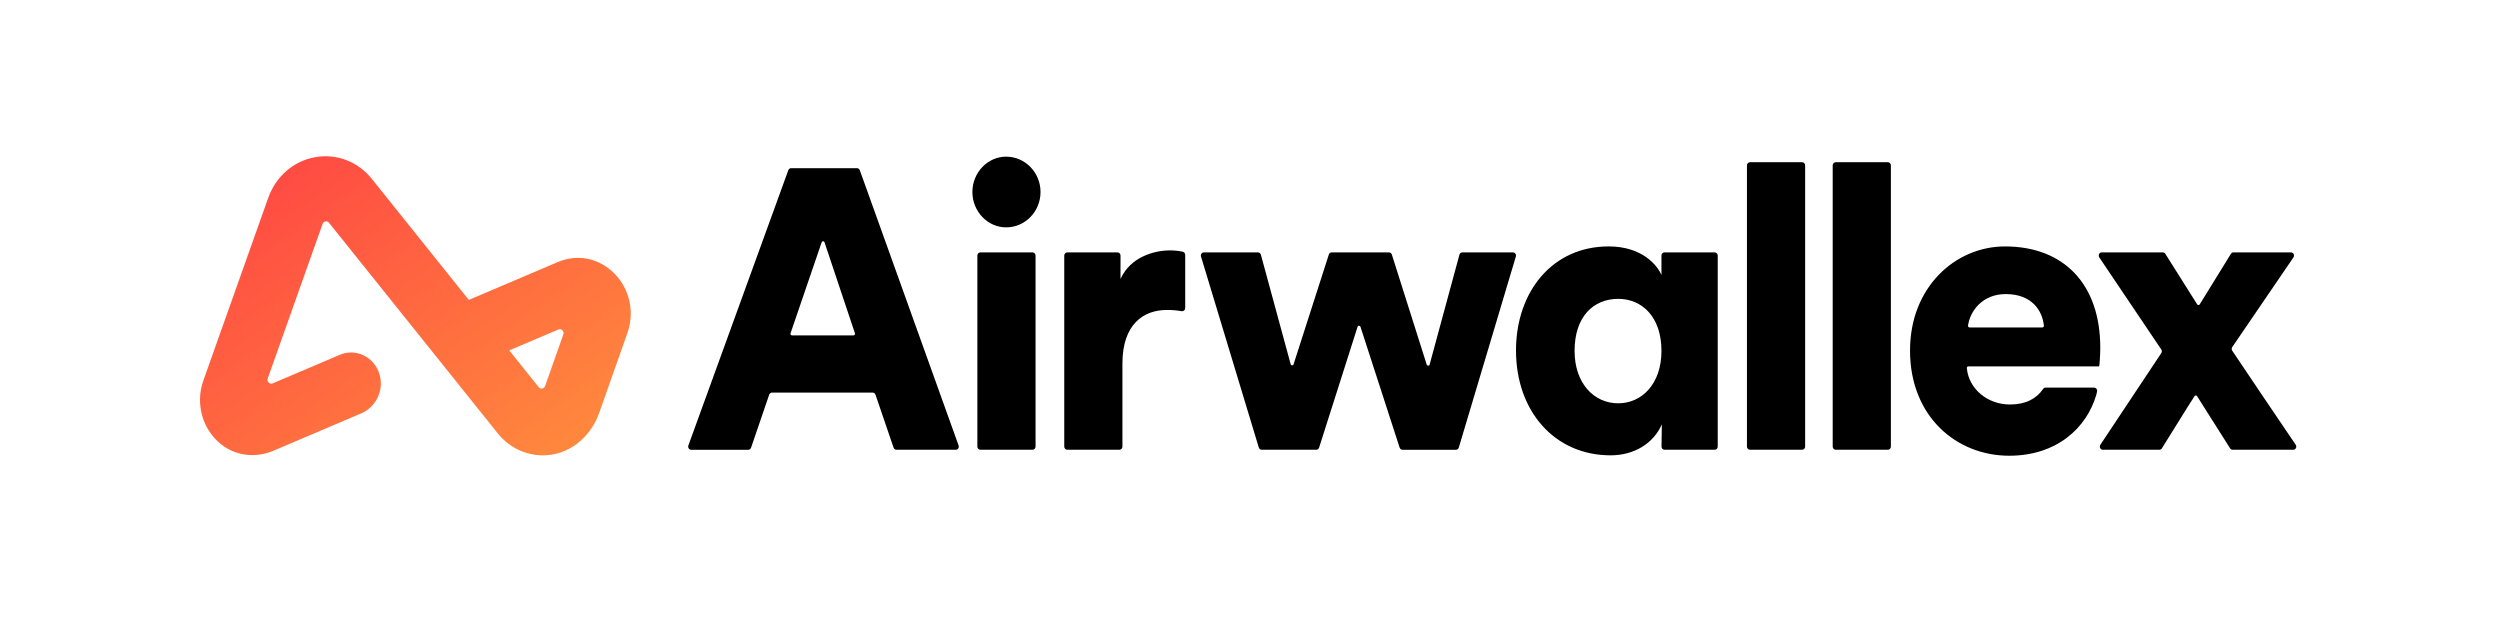
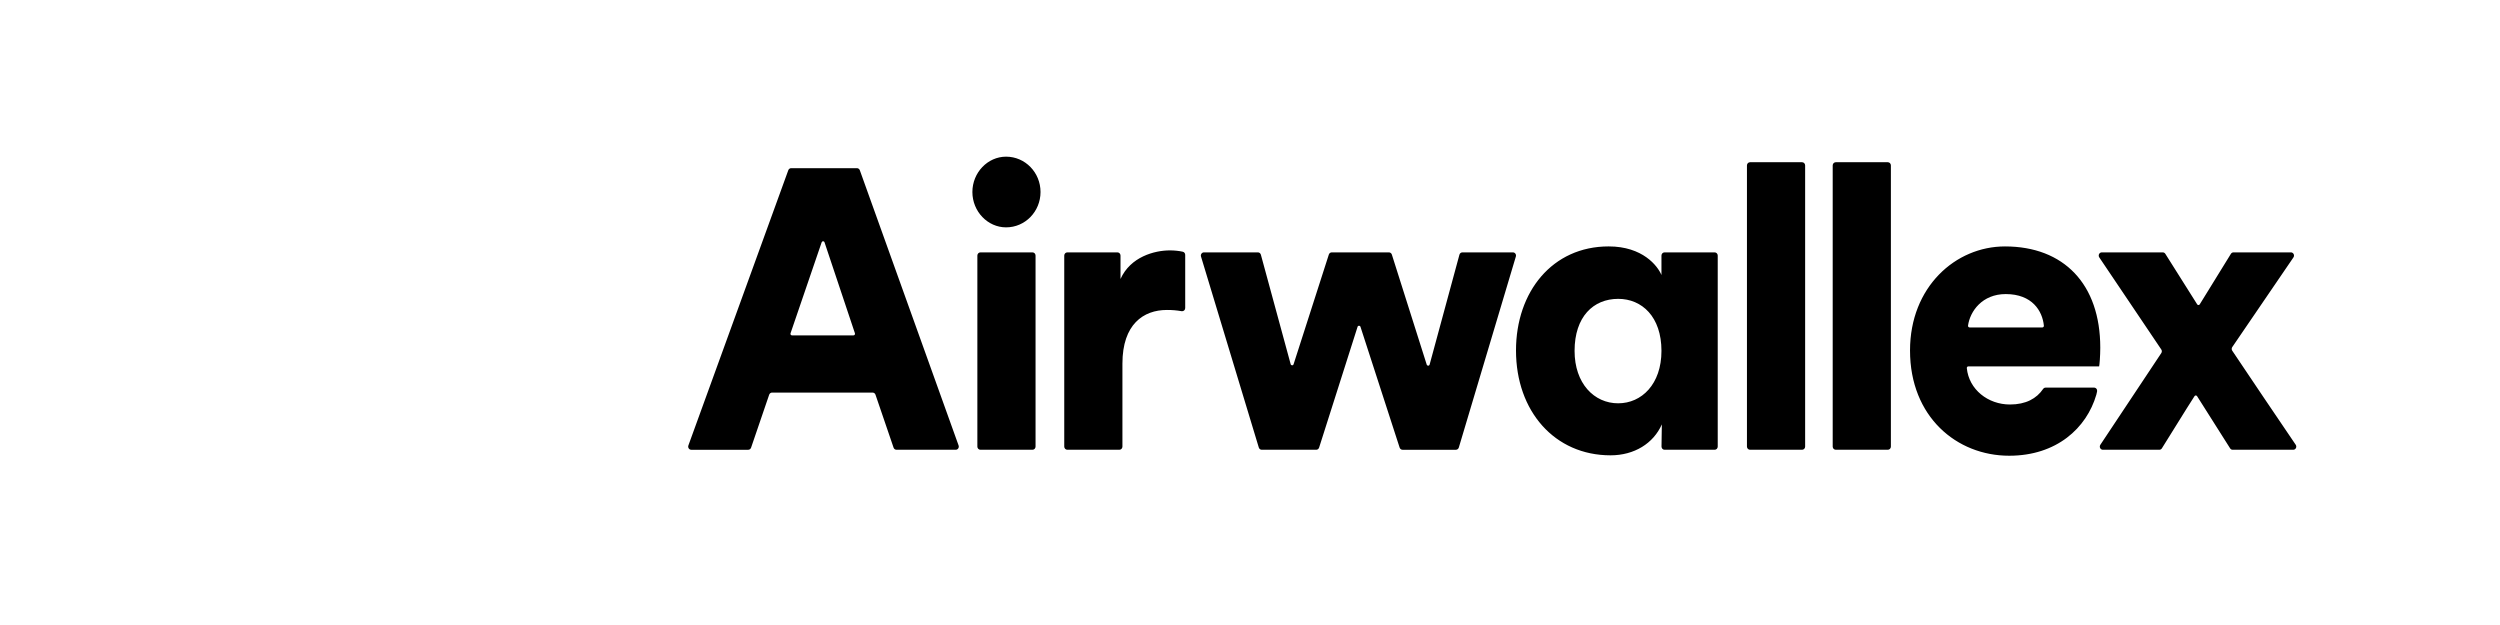
<svg xmlns="http://www.w3.org/2000/svg" width="200" height="50" viewBox="0 0 200 50" fill="none">
  <path d="M160.458 23.526C162.578 23.526 163.396 24.878 163.51 26.055C163.511 26.073 163.51 26.09 163.504 26.107C163.499 26.124 163.49 26.14 163.478 26.153C163.467 26.166 163.453 26.177 163.437 26.184C163.421 26.191 163.404 26.195 163.387 26.195H157.564C157.546 26.195 157.529 26.191 157.513 26.183C157.497 26.176 157.483 26.165 157.472 26.151C157.46 26.138 157.451 26.122 157.446 26.104C157.441 26.087 157.44 26.069 157.442 26.051C157.599 24.901 158.577 23.526 160.458 23.526ZM163.65 31.009C163.611 31.009 163.573 31.018 163.538 31.036C163.504 31.055 163.474 31.081 163.451 31.114C162.926 31.884 162.071 32.36 160.795 32.36C159.037 32.36 157.51 31.156 157.345 29.45C157.344 29.432 157.345 29.414 157.351 29.397C157.356 29.381 157.365 29.365 157.376 29.352C157.388 29.339 157.402 29.328 157.417 29.321C157.433 29.314 157.45 29.31 157.467 29.31H167.931C167.96 29.214 168.022 28.483 168.022 27.816C168.022 22.733 165.112 19.714 160.396 19.714C156.446 19.714 152.802 22.954 152.802 28.038C152.802 33.345 156.538 36.458 160.734 36.458C164.526 36.458 166.928 34.248 167.707 31.577C167.712 31.561 167.738 31.461 167.767 31.315C167.774 31.278 167.773 31.24 167.765 31.203C167.756 31.166 167.74 31.132 167.717 31.103C167.694 31.073 167.665 31.05 167.632 31.034C167.599 31.017 167.563 31.009 167.527 31.009H163.65ZM172.902 27.957L167.941 20.59C167.915 20.552 167.9 20.507 167.898 20.461C167.895 20.414 167.904 20.368 167.925 20.327C167.946 20.285 167.977 20.251 168.015 20.227C168.054 20.203 168.098 20.19 168.142 20.19H173.02C173.103 20.19 173.18 20.233 173.226 20.305L175.775 24.348C175.823 24.425 175.932 24.424 175.98 24.346L178.471 20.308C178.493 20.272 178.523 20.242 178.559 20.221C178.595 20.201 178.636 20.19 178.677 20.19H183.275C183.474 20.19 183.59 20.423 183.476 20.591L178.581 27.765C178.552 27.807 178.536 27.858 178.536 27.911C178.536 27.963 178.551 28.014 178.58 28.057C180.182 30.433 182.014 33.178 183.657 35.581C183.772 35.75 183.657 35.981 183.458 35.981H178.614C178.573 35.981 178.533 35.971 178.497 35.951C178.462 35.931 178.431 35.903 178.409 35.867L175.766 31.693C175.754 31.675 175.739 31.661 175.721 31.651C175.704 31.641 175.684 31.636 175.664 31.636C175.643 31.636 175.623 31.641 175.606 31.651C175.588 31.661 175.573 31.675 175.561 31.693C174.77 32.919 173.735 34.626 172.95 35.867C172.928 35.903 172.897 35.931 172.861 35.951C172.826 35.971 172.786 35.981 172.745 35.981H168.23C168.185 35.981 168.141 35.969 168.103 35.945C168.065 35.921 168.033 35.887 168.013 35.846C167.992 35.805 167.982 35.758 167.985 35.712C167.988 35.666 168.003 35.621 168.028 35.583L172.903 28.247C172.932 28.204 172.947 28.154 172.947 28.102C172.947 28.05 172.932 28 172.903 27.957H172.902ZM146.616 35.728V13.232C146.616 13.092 146.726 12.978 146.861 12.978H151.026C151.161 12.978 151.271 13.092 151.271 13.232V35.728C151.271 35.867 151.161 35.981 151.026 35.981H146.861C146.829 35.981 146.797 35.975 146.768 35.962C146.738 35.95 146.711 35.931 146.688 35.907C146.665 35.884 146.647 35.856 146.635 35.825C146.623 35.794 146.616 35.761 146.616 35.728ZM139.756 35.728V13.232C139.756 13.092 139.867 12.978 140.002 12.978H144.167C144.302 12.978 144.411 13.092 144.411 13.232V35.728C144.411 35.867 144.302 35.981 144.167 35.981H140.002C139.97 35.981 139.938 35.975 139.908 35.962C139.879 35.95 139.852 35.931 139.829 35.907C139.806 35.884 139.788 35.856 139.775 35.825C139.763 35.794 139.757 35.761 139.756 35.728ZM129.457 32.264C131.325 32.264 132.917 30.739 132.917 28.07C132.917 25.338 131.355 23.908 129.457 23.908C127.466 23.908 125.966 25.338 125.966 28.07C125.966 30.676 127.528 32.265 129.457 32.265V32.264ZM132.948 33.948C132.274 35.473 130.744 36.426 128.844 36.426C124.373 36.426 121.28 32.9 121.28 28.038C121.28 23.337 124.19 19.713 128.691 19.713C131.416 19.713 132.61 21.27 132.917 22.001V20.444C132.917 20.304 133.026 20.19 133.162 20.19H137.174C137.308 20.19 137.418 20.304 137.418 20.445V35.728C137.418 35.867 137.309 35.981 137.174 35.981H133.165C133.133 35.981 133.101 35.974 133.071 35.962C133.041 35.949 133.014 35.929 132.991 35.906C132.969 35.882 132.951 35.853 132.939 35.822C132.927 35.791 132.921 35.757 132.921 35.724C132.929 35.15 132.948 33.823 132.948 33.948ZM111.348 20.365L114.137 29.167C114.176 29.287 114.338 29.283 114.371 29.162L116.754 20.376C116.769 20.322 116.8 20.275 116.842 20.242C116.885 20.208 116.937 20.19 116.99 20.19H121.034C121.2 20.19 121.318 20.356 121.269 20.52L116.705 35.803C116.689 35.855 116.658 35.9 116.616 35.932C116.574 35.965 116.523 35.982 116.471 35.982H112.203C112.152 35.982 112.102 35.965 112.061 35.934C112.019 35.903 111.988 35.859 111.971 35.809L108.838 26.144C108.799 26.028 108.641 26.029 108.605 26.144L105.529 35.806C105.513 35.857 105.482 35.901 105.44 35.933C105.398 35.964 105.348 35.981 105.297 35.981H100.938C100.886 35.981 100.835 35.964 100.793 35.932C100.751 35.9 100.72 35.855 100.704 35.803L96.08 20.521C96.069 20.482 96.066 20.442 96.072 20.403C96.079 20.363 96.094 20.326 96.117 20.294C96.139 20.262 96.169 20.235 96.203 20.217C96.238 20.199 96.275 20.19 96.314 20.19H100.634C100.743 20.19 100.84 20.266 100.87 20.376L103.253 29.134C103.285 29.254 103.448 29.258 103.487 29.139L106.306 20.365C106.322 20.314 106.354 20.27 106.395 20.238C106.437 20.207 106.487 20.19 106.539 20.19H111.115C111.22 20.19 111.315 20.26 111.348 20.365ZM94.817 24.644C94.817 24.681 94.809 24.718 94.794 24.752C94.779 24.785 94.757 24.815 94.73 24.839C94.702 24.863 94.67 24.88 94.636 24.89C94.602 24.899 94.566 24.901 94.53 24.895C94.139 24.826 93.743 24.793 93.347 24.797C91.478 24.797 89.794 25.941 89.794 29.086V35.728C89.794 35.867 89.685 35.981 89.55 35.981H85.385C85.353 35.981 85.321 35.975 85.292 35.962C85.262 35.95 85.235 35.931 85.212 35.907C85.189 35.884 85.171 35.856 85.159 35.825C85.147 35.794 85.14 35.761 85.14 35.728V20.445C85.14 20.305 85.249 20.19 85.385 20.19H89.397C89.532 20.19 89.641 20.304 89.641 20.445V22.319C90.438 20.54 92.368 20.031 93.592 20.031C93.964 20.031 94.336 20.073 94.626 20.139C94.738 20.165 94.817 20.269 94.817 20.388V24.644ZM78.189 35.728V20.445C78.189 20.305 78.299 20.19 78.434 20.19H82.599C82.734 20.19 82.844 20.304 82.844 20.445V35.728C82.844 35.867 82.734 35.981 82.599 35.981H78.434C78.402 35.981 78.37 35.975 78.34 35.962C78.311 35.95 78.284 35.931 78.261 35.907C78.238 35.884 78.22 35.856 78.207 35.825C78.195 35.794 78.189 35.761 78.189 35.728ZM80.486 12.533C82.017 12.533 83.242 13.803 83.242 15.361C83.242 16.918 82.017 18.189 80.486 18.189C79.016 18.189 77.791 16.918 77.791 15.361C77.791 13.803 79.016 12.533 80.486 12.533ZM63.357 26.83H68.279C68.363 26.83 68.422 26.744 68.394 26.662L65.963 19.389C65.955 19.363 65.94 19.341 65.919 19.326C65.898 19.311 65.873 19.302 65.848 19.302C65.822 19.302 65.797 19.31 65.776 19.325C65.756 19.341 65.74 19.363 65.731 19.388L63.243 26.662C63.214 26.744 63.273 26.831 63.358 26.831L63.357 26.83ZM69.809 31.406H61.764C61.714 31.406 61.664 31.423 61.623 31.453C61.582 31.483 61.551 31.526 61.534 31.576L60.087 35.812C60.07 35.862 60.039 35.905 59.998 35.936C59.956 35.966 59.907 35.982 59.856 35.982H55.3C55.261 35.982 55.222 35.973 55.187 35.953C55.151 35.934 55.121 35.907 55.099 35.873C55.076 35.839 55.061 35.8 55.056 35.759C55.052 35.718 55.056 35.676 55.07 35.638L63.063 13.619C63.08 13.57 63.111 13.529 63.153 13.499C63.193 13.47 63.242 13.454 63.292 13.454H68.557C68.658 13.454 68.75 13.52 68.786 13.62L76.688 35.639C76.701 35.677 76.706 35.719 76.701 35.759C76.696 35.8 76.681 35.839 76.659 35.873C76.636 35.906 76.606 35.934 76.571 35.953C76.536 35.971 76.497 35.981 76.458 35.981H71.717C71.666 35.981 71.617 35.965 71.576 35.934C71.534 35.904 71.503 35.861 71.486 35.812L70.039 31.576C70.022 31.526 69.991 31.484 69.95 31.453C69.909 31.423 69.859 31.407 69.809 31.406Z" fill="black" />
-   <path fill-rule="evenodd" clip-rule="evenodd" d="M49.171 21.905C49.767 22.509 50.181 23.282 50.361 24.128C50.54 24.974 50.479 25.857 50.184 26.667L47.935 33.031C47.344 34.702 45.999 35.995 44.336 36.333C43.505 36.506 42.643 36.441 41.845 36.143C41.046 35.846 40.34 35.328 39.802 34.645L26.314 17.813C26.281 17.772 26.238 17.74 26.189 17.722C26.14 17.703 26.087 17.699 26.036 17.708C25.985 17.718 25.937 17.741 25.897 17.776C25.857 17.81 25.826 17.855 25.808 17.906L21.421 30.269C21.329 30.525 21.571 30.772 21.811 30.671L27.195 28.38C27.499 28.252 27.825 28.19 28.152 28.199C28.479 28.208 28.802 28.288 29.098 28.433C29.395 28.578 29.659 28.785 29.875 29.041C30.091 29.298 30.254 29.598 30.354 29.923C30.751 31.194 30.082 32.566 28.905 33.067L21.871 36.059C20.569 36.613 19.073 36.515 17.9 35.7C17.1 35.143 16.504 34.322 16.208 33.37C15.912 32.417 15.932 31.388 16.267 30.449L21.451 15.847C22.065 14.116 23.465 12.894 25.194 12.579C26.037 12.421 26.904 12.501 27.707 12.809C28.51 13.117 29.22 13.642 29.763 14.331L37.505 23.993L44.625 20.964C46.207 20.291 47.949 20.651 49.171 21.905ZM45.065 26.759C45.155 26.503 44.913 26.255 44.674 26.358L40.74 28.031L43.099 30.977C43.133 31.019 43.176 31.051 43.225 31.07C43.274 31.088 43.327 31.093 43.379 31.084C43.431 31.075 43.479 31.051 43.519 31.016C43.559 30.981 43.589 30.936 43.607 30.884L45.064 26.759H45.065Z" fill="url(#paint0_linear_12125_929)" />
  <defs>
    <linearGradient id="paint0_linear_12125_929" x1="16" y1="12.5" x2="38.419" y2="44.789" gradientUnits="userSpaceOnUse">
      <stop stop-color="#FF4244" />
      <stop offset="1" stop-color="#FF8E3C" />
    </linearGradient>
  </defs>
</svg>